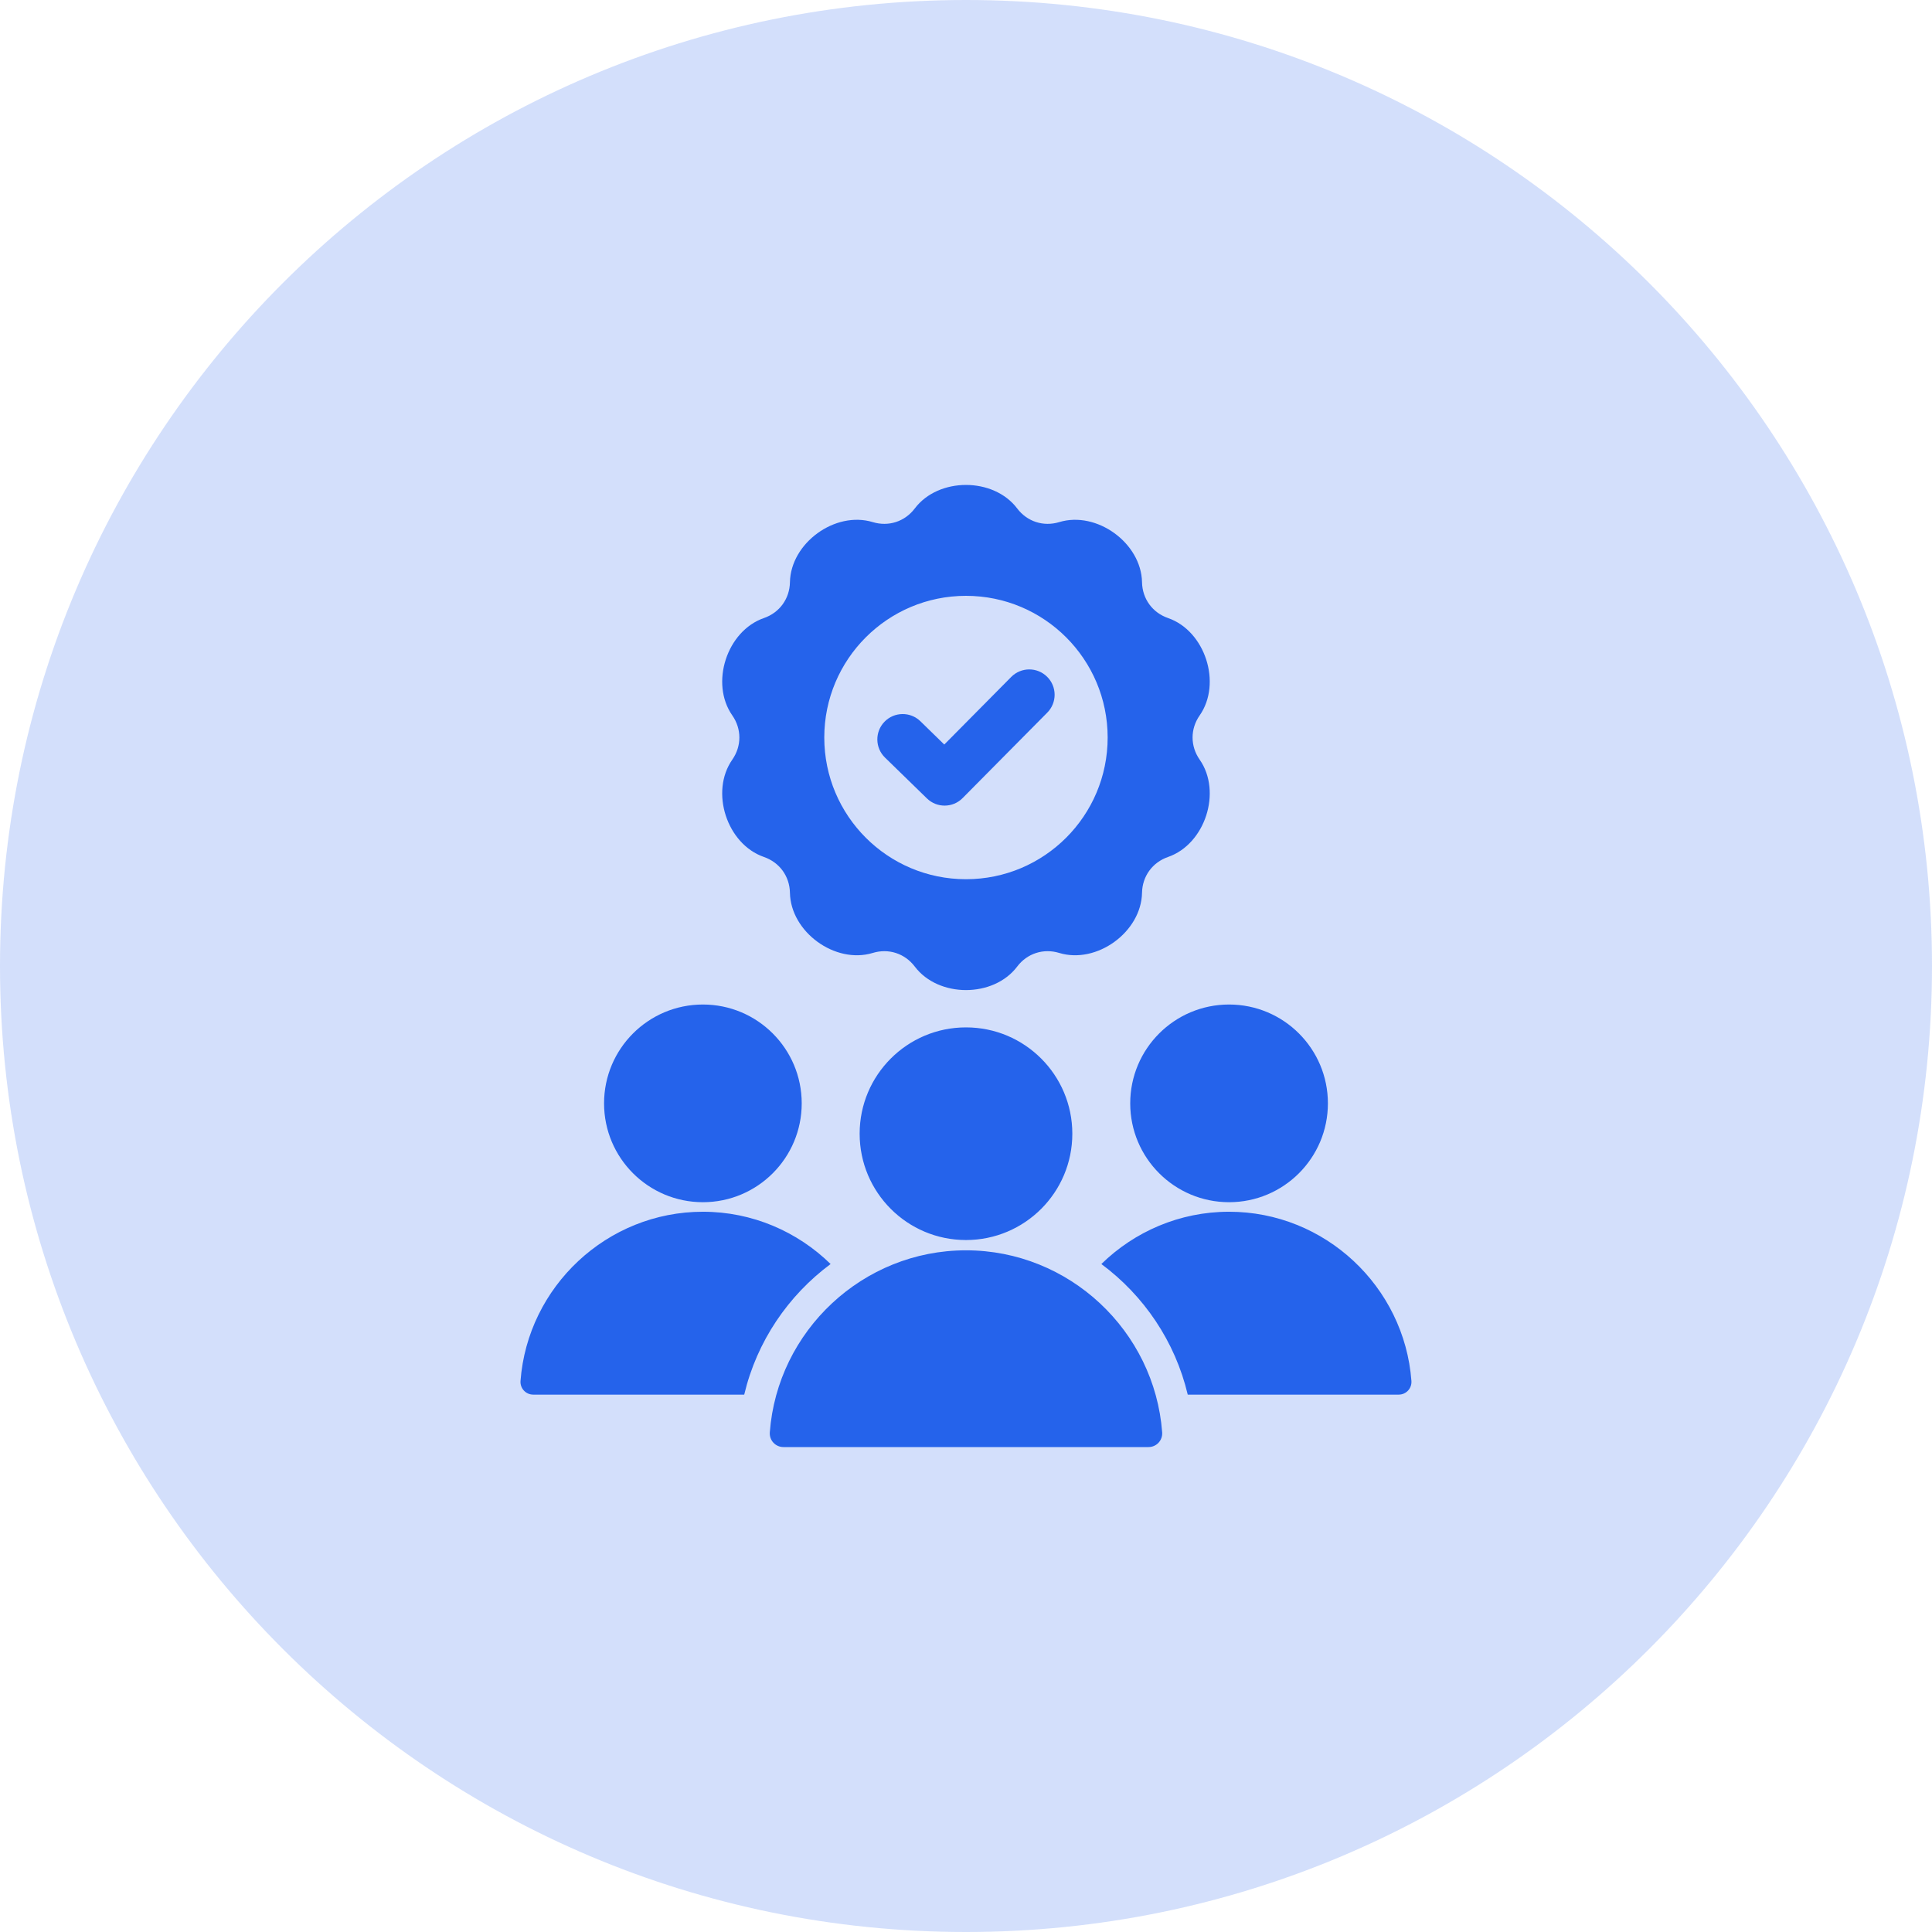
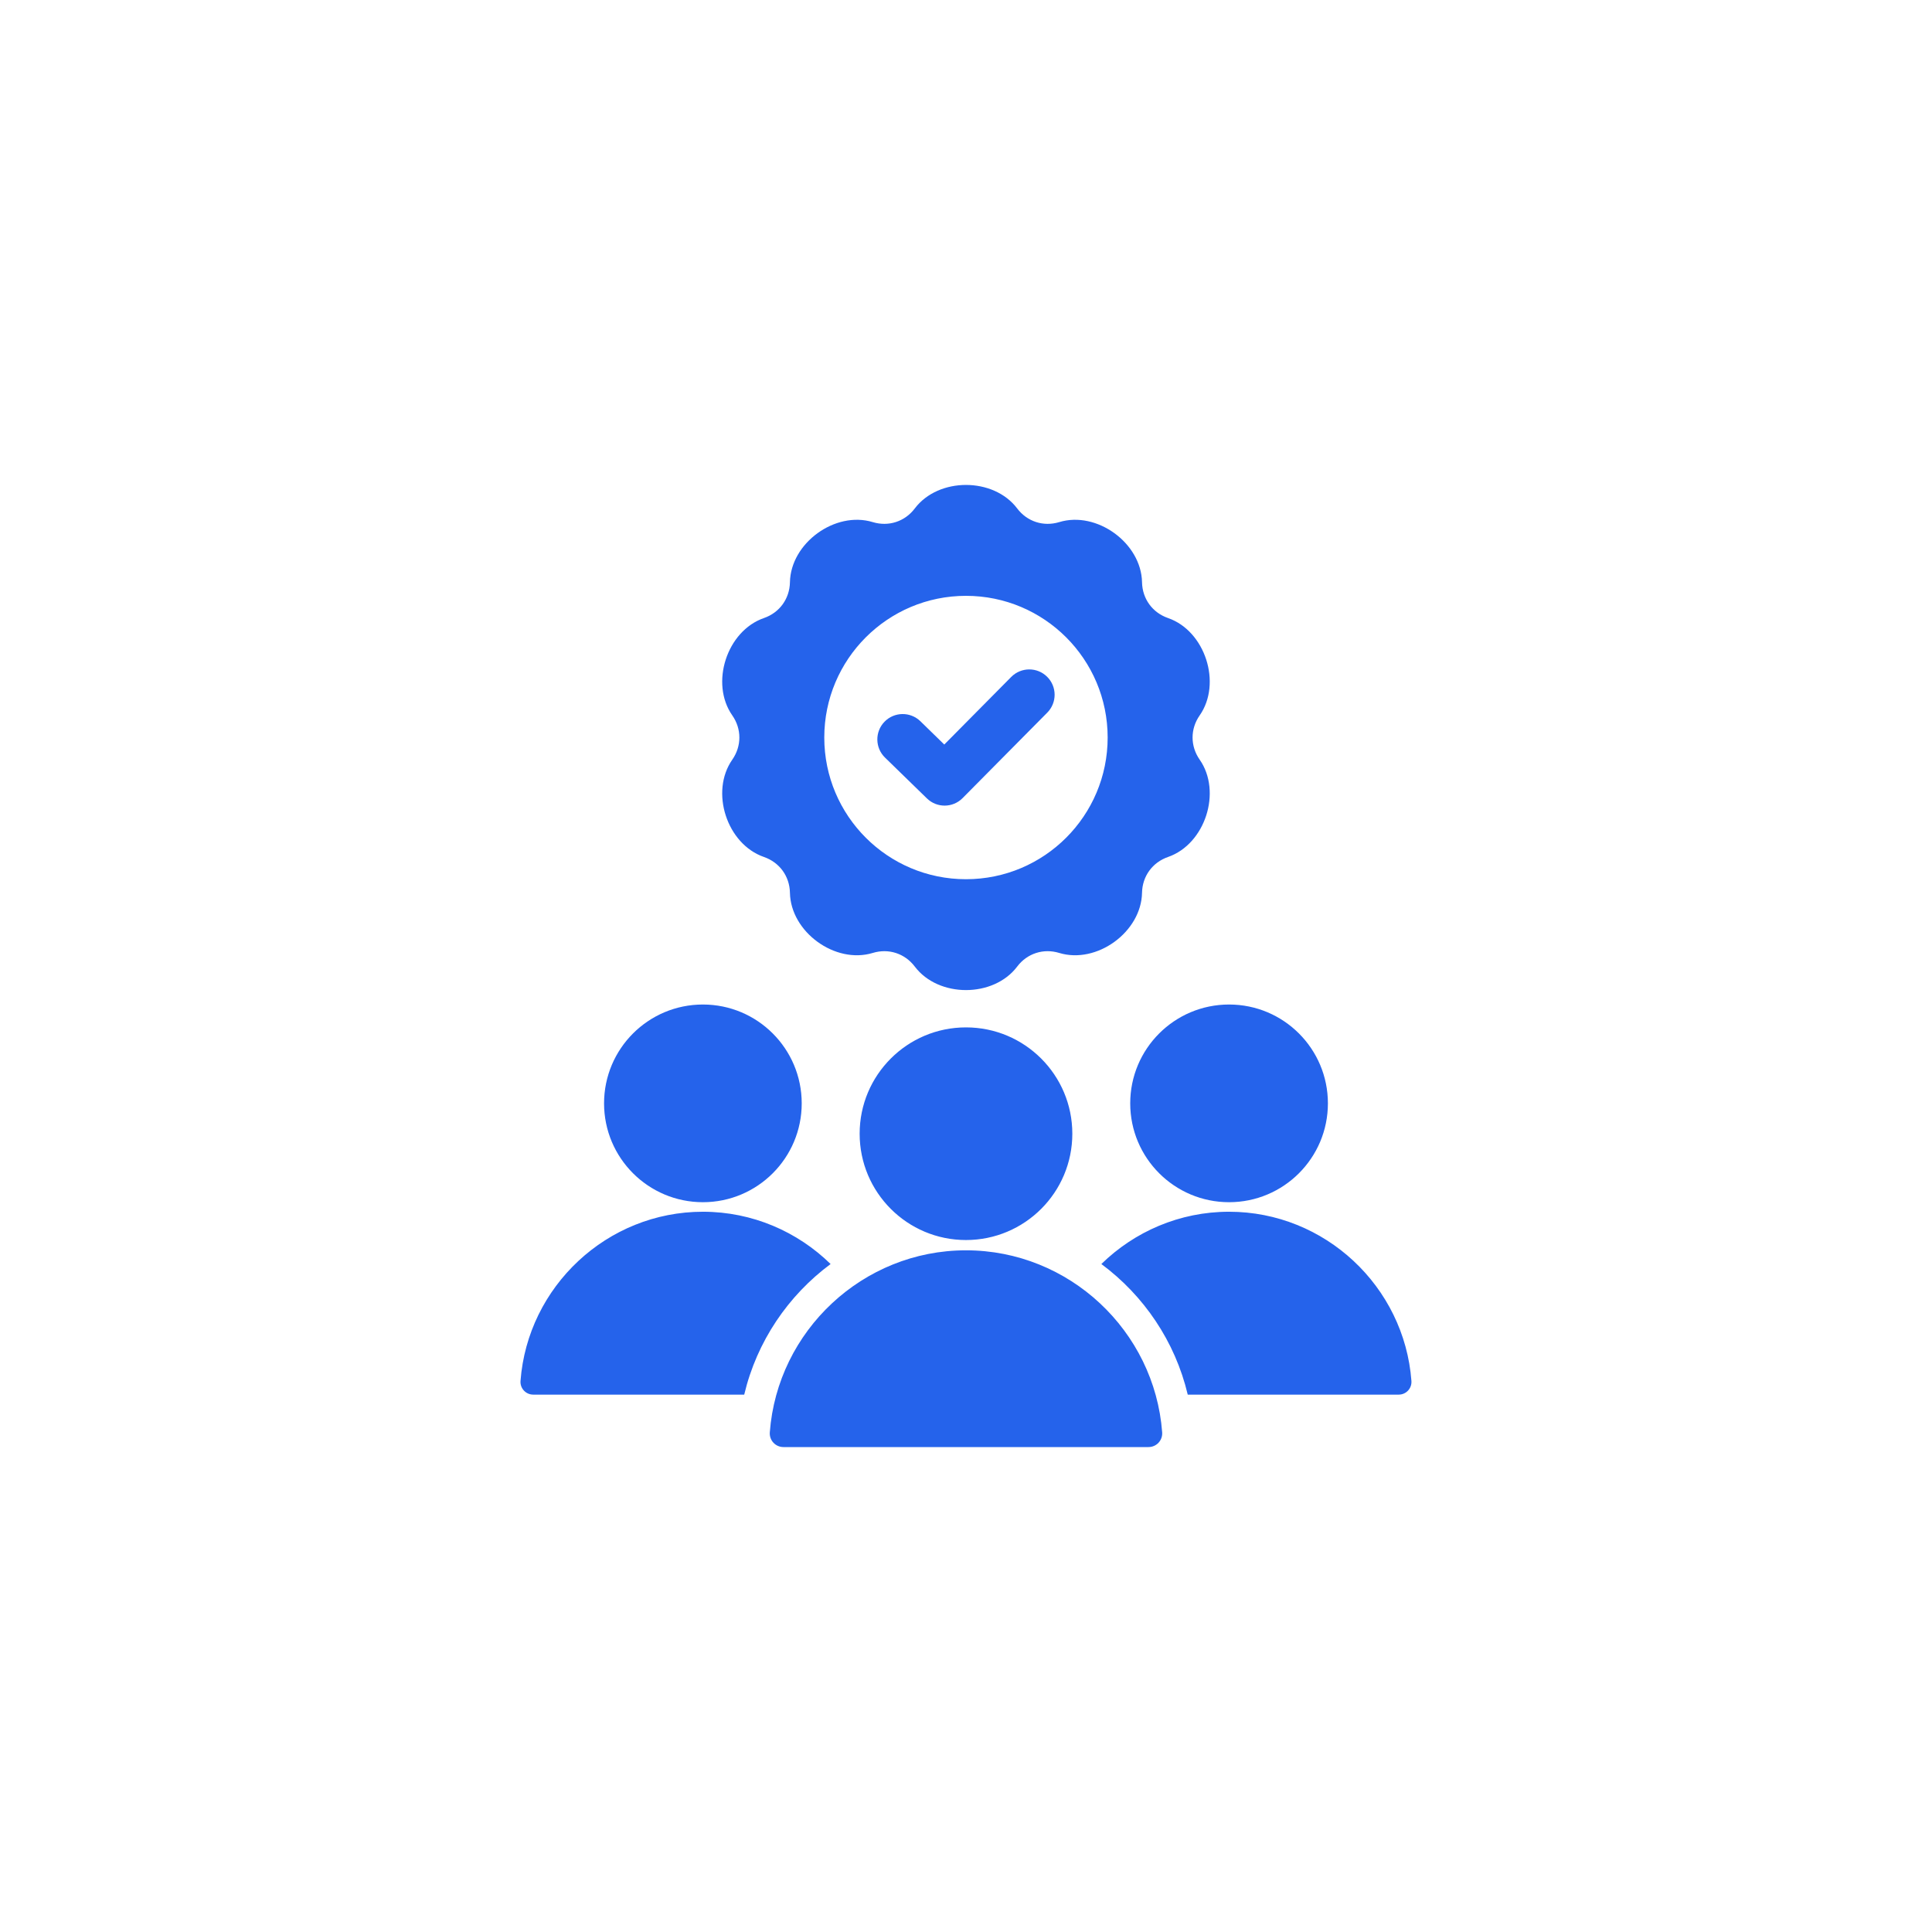
<svg xmlns="http://www.w3.org/2000/svg" width="62" height="62" viewBox="0 0 62 62" fill="none">
-   <path opacity="0.2" d="M31 62C48.121 62 62 48.121 62 31C62 13.879 48.121 0 31 0C13.879 0 0 13.879 0 31C0 48.121 13.879 62 31 62Z" fill="#2563EB" />
  <path fill-rule="evenodd" clip-rule="evenodd" d="M22.557 32.236C20.805 32.236 19.385 33.656 19.385 35.408C19.385 37.16 20.805 38.58 22.557 38.58C24.308 38.58 25.728 37.16 25.728 35.408C25.728 33.656 24.308 32.236 22.557 32.236ZM32.453 21.722C32.77 21.404 33.286 21.402 33.604 21.719C33.923 22.036 33.924 22.551 33.607 22.87L30.89 25.613C30.575 25.93 30.065 25.933 29.746 25.622L28.401 24.312C28.079 23.999 28.072 23.483 28.385 23.161C28.698 22.839 29.213 22.832 29.536 23.145L30.303 23.893L32.453 21.722ZM37.484 27.501C38.674 27.089 39.219 25.411 38.499 24.378C38.195 23.943 38.195 23.392 38.499 22.958C39.219 21.925 38.674 20.246 37.484 19.834C36.983 19.661 36.659 19.215 36.649 18.685C36.625 17.426 35.197 16.389 33.992 16.755C33.485 16.909 32.961 16.739 32.642 16.316C31.882 15.311 30.117 15.311 29.357 16.316C29.038 16.739 28.514 16.909 28.007 16.755C26.802 16.389 25.374 17.426 25.35 18.685C25.34 19.215 25.016 19.661 24.515 19.834C23.325 20.246 22.779 21.925 23.5 22.958C23.803 23.392 23.803 23.943 23.5 24.378C22.779 25.411 23.325 27.089 24.515 27.501C25.016 27.675 25.34 28.12 25.35 28.65C25.374 29.909 26.802 30.947 28.007 30.581C28.514 30.426 29.037 30.596 29.357 31.019C30.117 32.024 31.882 32.024 32.642 31.019C32.961 30.596 33.485 30.426 33.992 30.581C35.197 30.947 36.625 29.909 36.649 28.65C36.659 28.12 36.983 27.675 37.484 27.501ZM30.999 19.121C28.488 19.121 26.452 21.157 26.452 23.668C26.452 26.179 28.488 28.215 30.999 28.215C33.511 28.215 35.546 26.179 35.546 23.668C35.546 21.157 33.511 19.121 30.999 19.121ZM24.704 45.964C24.948 42.711 27.686 40.124 30.999 40.124C34.313 40.124 37.051 42.711 37.295 45.964C37.315 46.221 37.114 46.438 36.856 46.438H25.143C24.885 46.438 24.684 46.221 24.704 45.964ZM30.999 32.97C29.115 32.97 27.587 34.498 27.587 36.382C27.587 38.267 29.115 39.794 30.999 39.794C32.884 39.794 34.412 38.267 34.412 36.382C34.412 34.498 32.884 32.97 30.999 32.97ZM35.344 40.564C36.706 41.574 37.711 43.047 38.116 44.755H44.886C45.126 44.755 45.312 44.553 45.294 44.315C45.067 41.29 42.522 38.886 39.442 38.886C37.852 38.886 36.404 39.527 35.344 40.564ZM16.704 44.315C16.686 44.553 16.873 44.755 17.113 44.755H23.883C24.288 43.047 25.293 41.574 26.655 40.564C25.595 39.527 24.147 38.886 22.557 38.886C19.477 38.886 16.931 41.29 16.704 44.315ZM39.442 32.236C37.69 32.236 36.27 33.656 36.27 35.408C36.27 37.16 37.69 38.58 39.442 38.58C41.194 38.58 42.614 37.16 42.614 35.408C42.614 33.656 41.194 32.236 39.442 32.236Z" fill="#2563EB" />
</svg>